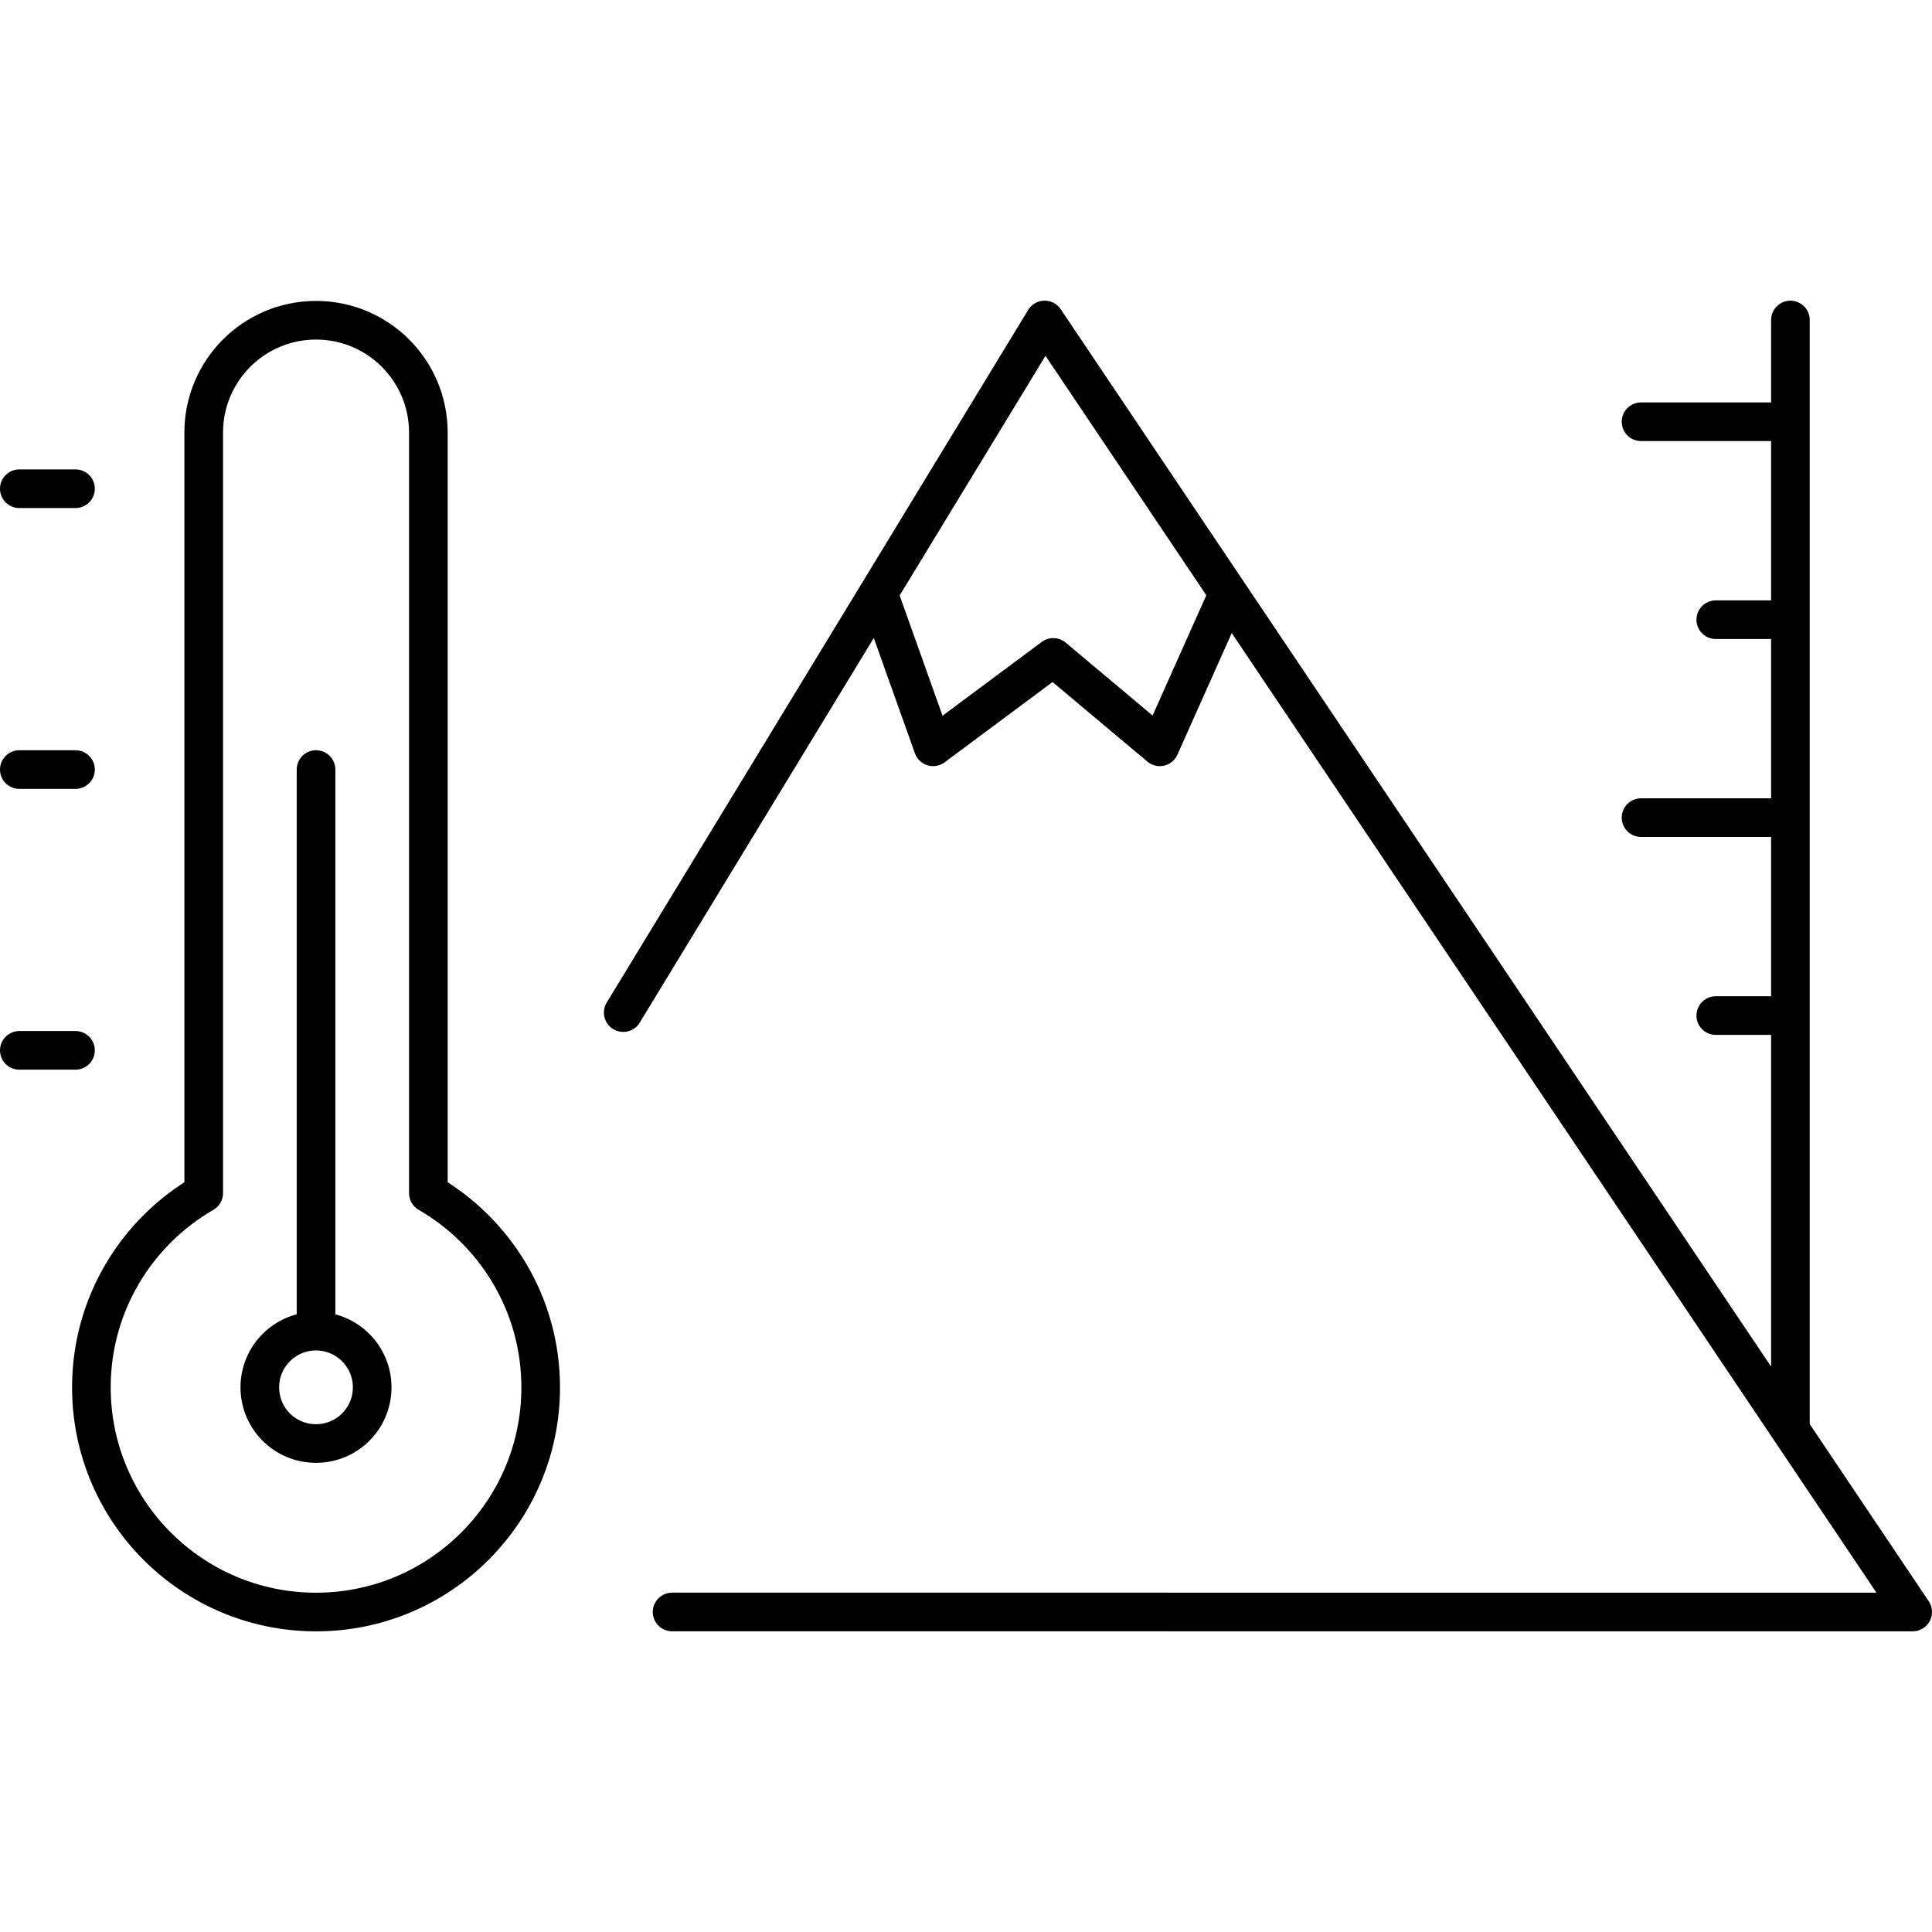
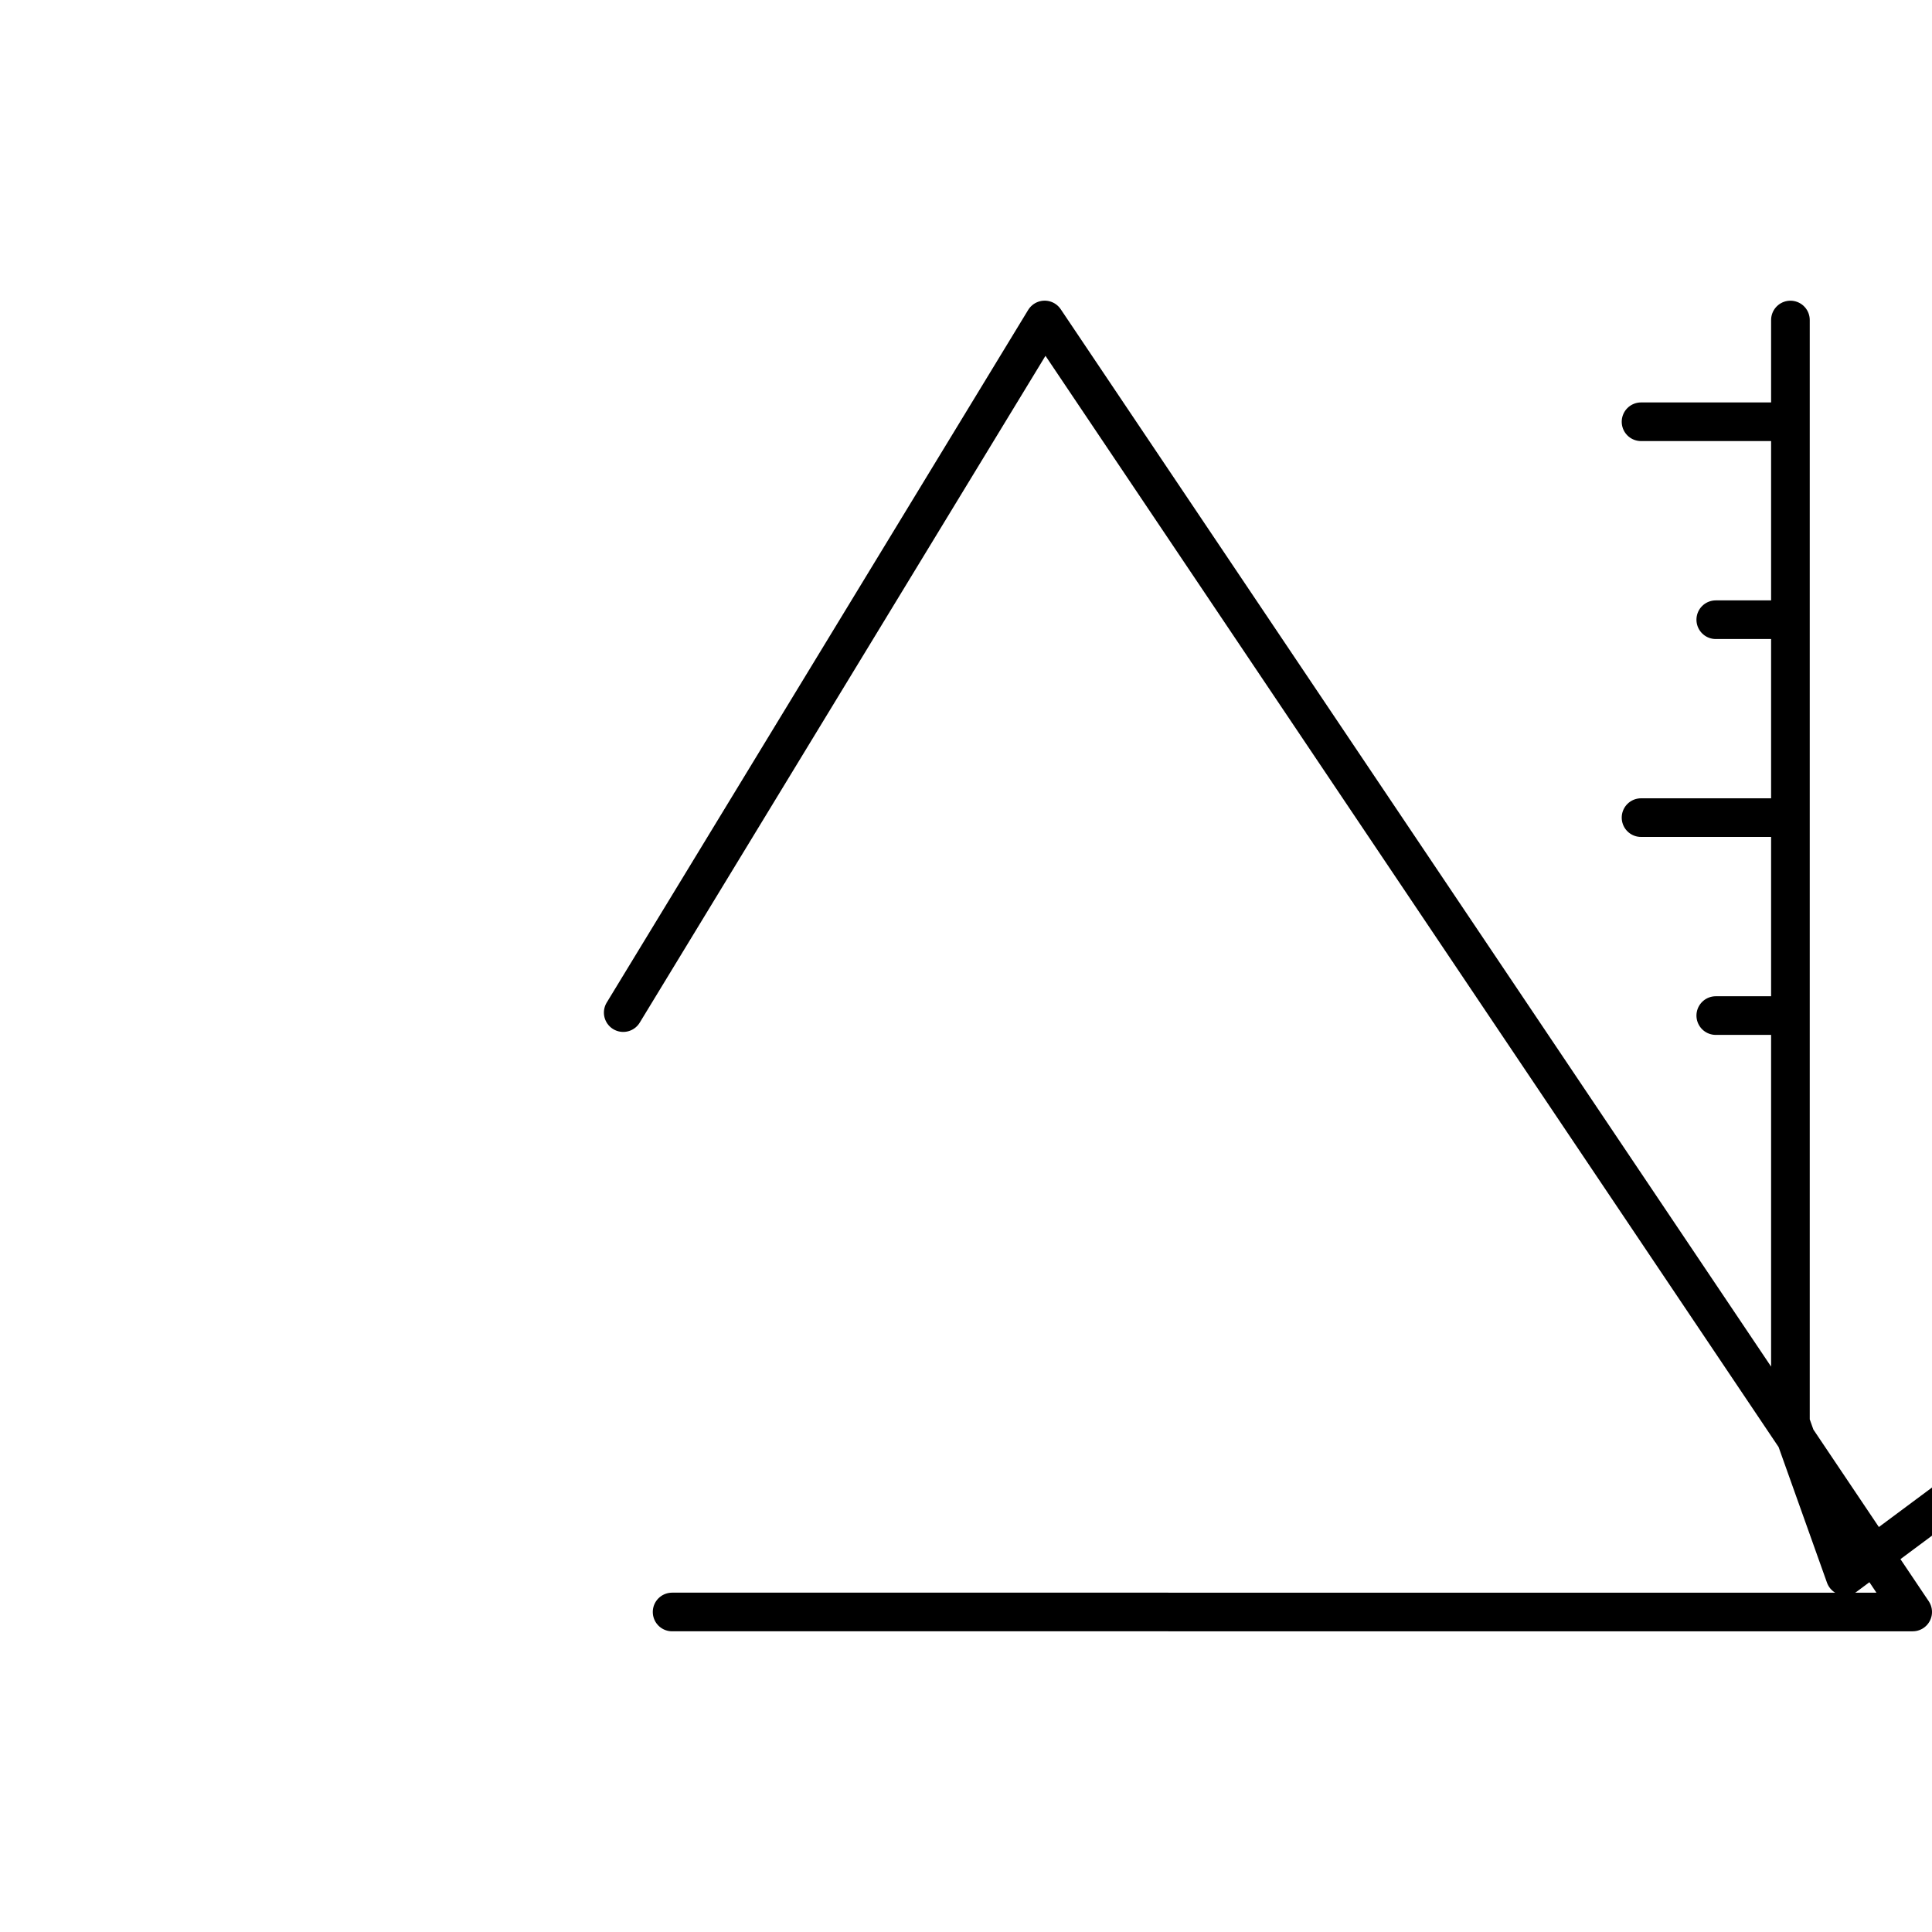
<svg xmlns="http://www.w3.org/2000/svg" id="Layer_1" data-name="Layer 1" version="1.1" viewBox="0 0 50 50" width="50" height="50" style="enable-background:new 0 0 50 50;" xml:space="preserve">
  <defs>
    <style>
      .cls-1 {
        fill: none;
        stroke: #000;
        stroke-linecap: round;
        stroke-linejoin: round;
      }
    </style>
  </defs>
  <g id="Barometric_Altimeter_Barometric_Elevation" data-name="Barometric Altimeter, Barometric Elevation">
-     <path class="cls-1" d="M46.336,8.282v28.537M22.732,15.355l1.417,3.972,3.11-2.313,2.756,2.313,1.774-3.972M16.129,26.206l10.907-17.925,22.464,33.437H17.394M46.336,26.283h-1.932M46.336,21.16h-3.866M46.336,16.038h-1.932M46.336,10.915h-3.866" />
+     <path class="cls-1" d="M46.336,8.282v28.537l1.417,3.972,3.11-2.313,2.756,2.313,1.774-3.972M16.129,26.206l10.907-17.925,22.464,33.437H17.394M46.336,26.283h-1.932M46.336,21.16h-3.866M46.336,16.038h-1.932M46.336,10.915h-3.866" />
  </g>
  <g id="Temperature_Sensor_Engine_Sensors_when_temperature_is_part_of_the_description_" data-name="Temperature Sensor, Engine Sensors (when temperature is part of the description)">
-     <path class="cls-1" d="M.5,12.648h1.454M.5,19.916h1.454M.5,27.183h1.454M8.179,34.451v-14.535M9.632,35.904c0,.805-.65,1.454-1.454,1.454s-1.454-.648-1.454-1.454c0-.802.65-1.454,1.454-1.454s1.454.651,1.454,1.454ZM11.086,30.877V11.195c0-1.605-1.301-2.907-2.907-2.907s-2.907,1.302-2.907,2.907v19.682c-1.735,1.004-2.907,2.878-2.907,5.028,0,3.212,2.605,5.814,5.814,5.814,3.211,0,5.814-2.602,5.814-5.814,0-2.15-1.172-4.023-2.907-5.028Z" />
-   </g>
+     </g>
</svg>